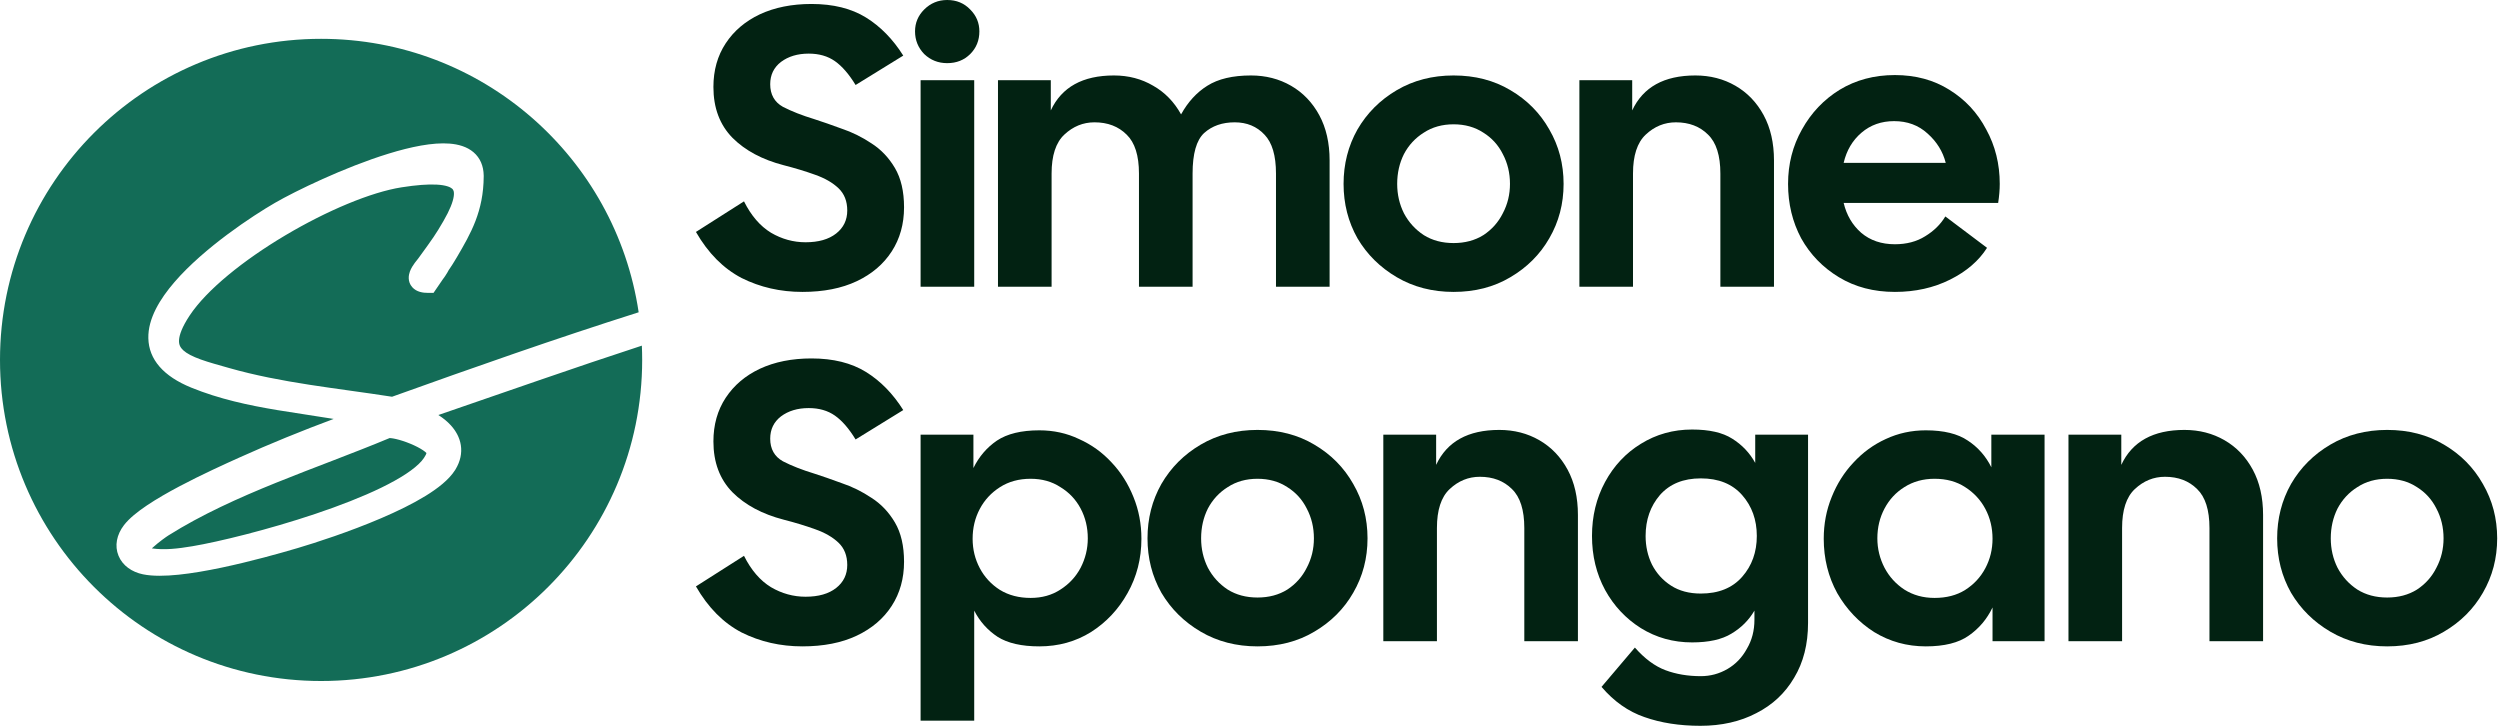
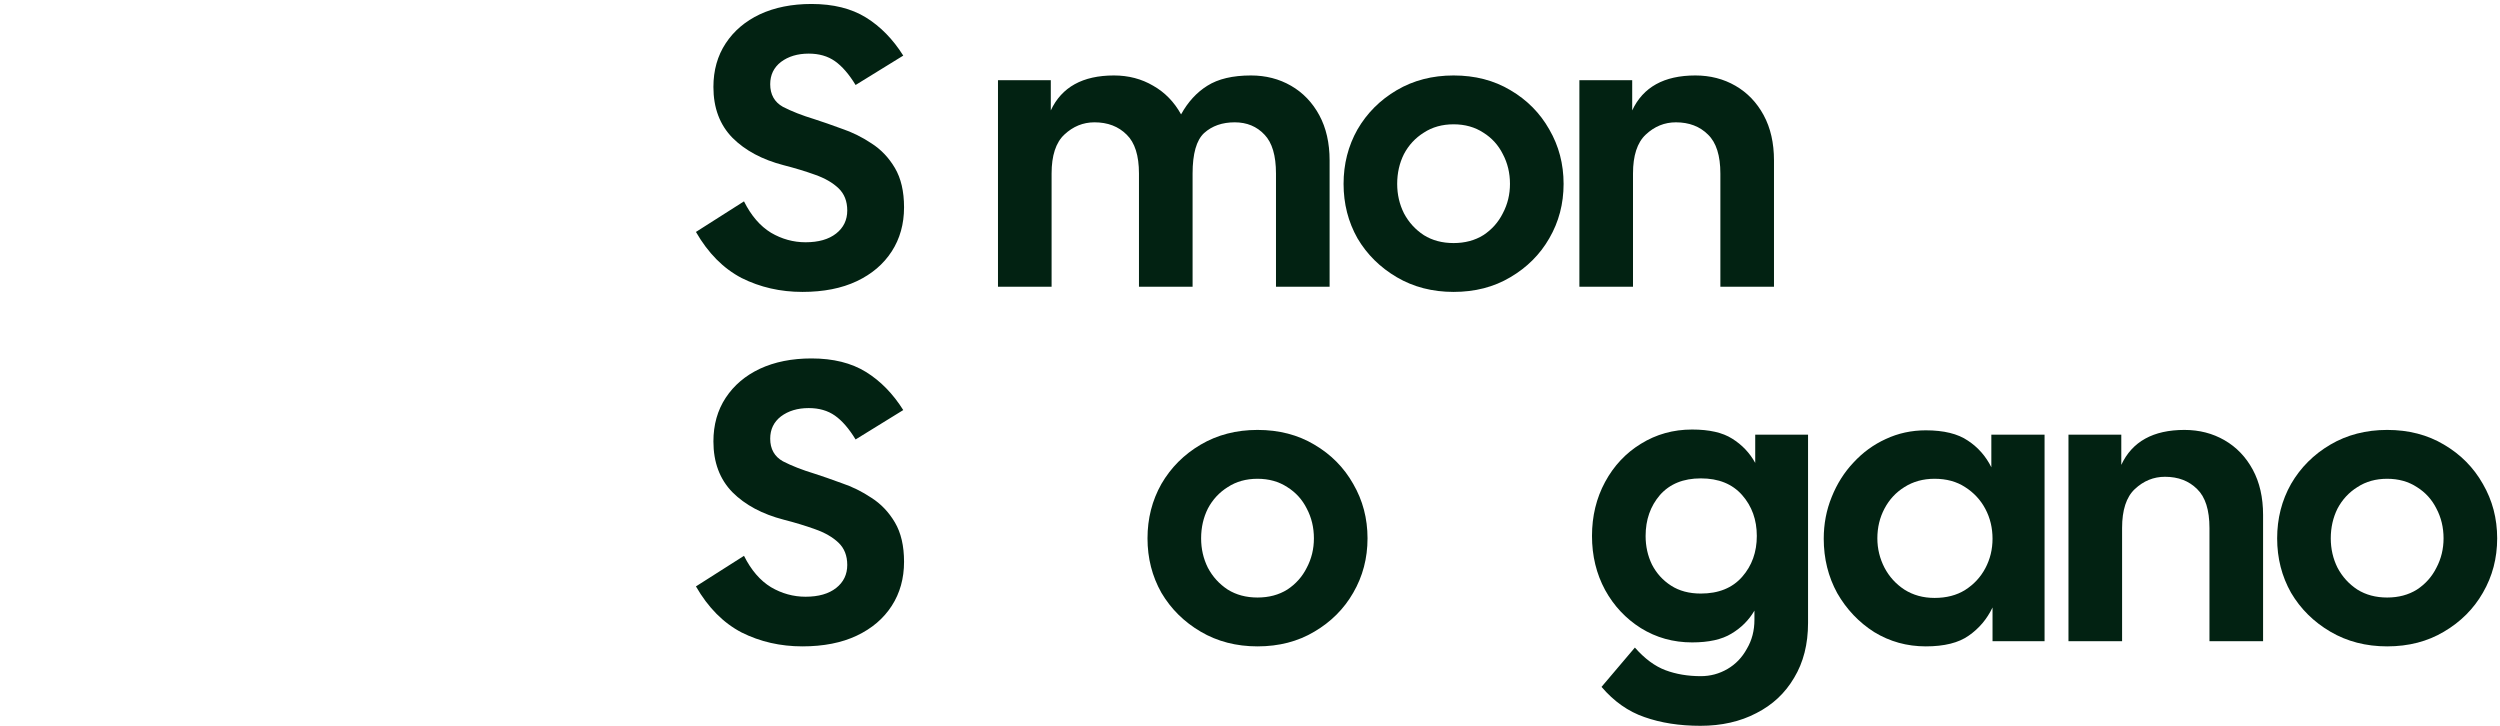
<svg xmlns="http://www.w3.org/2000/svg" width="837" height="243" viewBox="0 0 837 243" fill="none">
  <path d="M799.223 216.406C792.131 216.406 785.793 214.766 780.208 211.486C774.624 208.206 770.236 203.862 767.044 198.455C763.942 192.959 762.391 186.887 762.391 180.238C762.391 173.59 763.942 167.518 767.044 162.022C770.236 156.526 774.624 152.138 780.208 148.858C785.793 145.578 792.131 143.938 799.223 143.938C806.403 143.938 812.741 145.578 818.237 148.858C823.822 152.138 828.166 156.526 831.268 162.022C834.459 167.518 836.055 173.59 836.055 180.238C836.055 186.887 834.459 192.959 831.268 198.455C828.166 203.862 823.822 208.206 818.237 211.486C812.741 214.766 806.403 216.406 799.223 216.406ZM799.223 200.051C803.035 200.051 806.359 199.164 809.195 197.391C812.032 195.53 814.204 193.092 815.711 190.078C817.307 187.064 818.104 183.784 818.104 180.238C818.104 176.604 817.307 173.28 815.711 170.266C814.204 167.252 812.032 164.858 809.195 163.085C806.359 161.224 803.035 160.293 799.223 160.293C795.411 160.293 792.087 161.224 789.25 163.085C786.414 164.858 784.197 167.252 782.602 170.266C781.095 173.28 780.341 176.604 780.341 180.238C780.341 183.784 781.095 187.064 782.602 190.078C784.197 193.092 786.414 195.53 789.25 197.391C792.087 199.164 795.411 200.051 799.223 200.051Z" fill="#022212" />
  <path d="M692.525 214.677V145.534H710.21V155.639C713.844 147.838 720.891 143.938 731.352 143.938C736.316 143.938 740.792 145.09 744.781 147.395C748.771 149.7 751.917 152.98 754.222 157.235C756.527 161.49 757.679 166.543 757.679 172.393V214.677H739.729V176.781C739.729 170.753 738.355 166.41 735.607 163.75C732.859 161.002 729.268 159.628 724.836 159.628C721.024 159.628 717.656 161.002 714.731 163.75C711.894 166.41 710.476 170.753 710.476 176.781V214.677H692.525Z" fill="#022212" />
  <path d="M644.761 216.407C638.467 216.407 632.705 214.811 627.475 211.62C622.334 208.34 618.212 203.996 615.109 198.589C612.095 193.093 610.588 187.021 610.588 180.372C610.588 175.408 611.475 170.754 613.248 166.41C615.021 161.978 617.458 158.122 620.561 154.842C623.664 151.474 627.254 148.859 631.331 146.997C635.498 145.047 639.974 144.072 644.761 144.072C650.789 144.072 655.487 145.224 658.856 147.529C662.224 149.745 664.839 152.715 666.701 156.438V145.534H684.519V214.678H667.1V203.376C665.238 207.276 662.579 210.423 659.122 212.816C655.753 215.21 650.966 216.407 644.761 216.407ZM647.687 200.184C651.676 200.184 655.088 199.298 657.925 197.525C660.85 195.663 663.111 193.226 664.706 190.212C666.302 187.198 667.1 183.918 667.1 180.372C667.1 176.738 666.302 173.413 664.706 170.4C663.111 167.386 660.85 164.948 657.925 163.086C655.088 161.225 651.676 160.294 647.687 160.294C643.875 160.294 640.506 161.225 637.581 163.086C634.744 164.859 632.528 167.253 630.933 170.267C629.337 173.28 628.539 176.605 628.539 180.239C628.539 183.696 629.337 186.976 630.933 190.079C632.528 193.093 634.744 195.531 637.581 197.392C640.506 199.254 643.875 200.184 647.687 200.184Z" fill="#022212" />
  <path d="M569.3 243C562.297 243 556.047 242.025 550.551 240.075C545.144 238.213 540.357 234.845 536.191 229.969L547.36 216.805C550.64 220.528 554.053 223.055 557.599 224.384C561.144 225.714 565.089 226.379 569.433 226.379C572.624 226.379 575.594 225.581 578.342 223.986C581.09 222.39 583.262 220.13 584.857 217.204C586.541 214.368 587.384 211.132 587.384 207.498V204.439C585.522 207.63 582.951 210.201 579.671 212.151C576.48 214.102 572.092 215.077 566.508 215.077C560.214 215.077 554.496 213.481 549.355 210.29C544.302 207.099 540.313 202.844 537.387 197.525C534.462 192.117 533 186.09 533 179.441C533 172.793 534.462 166.765 537.387 161.357C540.313 155.95 544.302 151.695 549.355 148.593C554.496 145.401 560.214 143.806 566.508 143.806C572.269 143.806 576.746 144.825 579.937 146.864C583.217 148.903 585.788 151.606 587.649 154.975V145.534H605.334V208.561C605.334 215.653 603.783 221.769 600.68 226.911C597.666 232.052 593.456 235.997 588.048 238.745C582.641 241.582 576.392 243 569.3 243ZM569.433 198.722C575.372 198.722 579.982 196.86 583.262 193.137C586.541 189.414 588.181 184.849 588.181 179.441C588.181 174.034 586.541 169.469 583.262 165.745C579.982 162.022 575.372 160.161 569.433 160.161C563.582 160.161 559.017 162.022 555.737 165.745C552.546 169.469 550.95 174.034 550.95 179.441C550.95 182.898 551.659 186.09 553.078 189.015C554.585 191.94 556.712 194.289 559.46 196.062C562.208 197.835 565.532 198.722 569.433 198.722Z" fill="#022212" />
-   <path d="M463.134 214.677V145.534H480.819V155.639C484.453 147.838 491.5 143.938 501.961 143.938C506.925 143.938 511.401 145.09 515.39 147.395C519.379 149.7 522.526 152.98 524.831 157.235C527.136 161.49 528.288 166.543 528.288 172.393V214.677H510.338V176.781C510.338 170.753 508.964 166.41 506.216 163.75C503.468 161.002 499.877 159.628 495.445 159.628C491.633 159.628 488.265 161.002 485.34 163.75C482.503 166.41 481.085 170.753 481.085 176.781V214.677H463.134Z" fill="#022212" />
  <path d="M421.016 216.406C413.924 216.406 407.586 214.766 402.001 211.486C396.417 208.206 392.029 203.862 388.837 198.455C385.735 192.959 384.184 186.887 384.184 180.238C384.184 173.59 385.735 167.518 388.837 162.022C392.029 156.526 396.417 152.138 402.001 148.858C407.586 145.578 413.924 143.938 421.016 143.938C428.196 143.938 434.534 145.578 440.03 148.858C445.615 152.138 449.959 156.526 453.061 162.022C456.252 167.518 457.848 173.59 457.848 180.238C457.848 186.887 456.252 192.959 453.061 198.455C449.959 203.862 445.615 208.206 440.03 211.486C434.534 214.766 428.196 216.406 421.016 216.406ZM421.016 200.051C424.828 200.051 428.152 199.164 430.988 197.391C433.825 195.53 435.997 193.092 437.504 190.078C439.1 187.064 439.897 183.784 439.897 180.238C439.897 176.604 439.1 173.28 437.504 170.266C435.997 167.252 433.825 164.858 430.988 163.085C428.152 161.224 424.828 160.293 421.016 160.293C417.204 160.293 413.88 161.224 411.043 163.085C408.207 164.858 405.99 167.252 404.395 170.266C402.888 173.28 402.134 176.604 402.134 180.238C402.134 183.784 402.888 187.064 404.395 190.078C405.99 193.092 408.207 195.53 411.043 197.391C413.88 199.164 417.204 200.051 421.016 200.051Z" fill="#022212" />
-   <path d="M308.215 241.272V145.534H325.9V156.704C327.762 152.892 330.377 149.834 333.745 147.529C337.202 145.224 341.945 144.072 347.973 144.072C352.76 144.072 357.192 145.047 361.27 146.997C365.436 148.859 369.071 151.474 372.173 154.842C375.276 158.122 377.713 161.978 379.486 166.41C381.259 170.754 382.146 175.408 382.146 180.372C382.146 187.021 380.594 193.093 377.492 198.589C374.478 203.996 370.4 208.34 365.259 211.62C360.117 214.811 354.355 216.407 347.973 216.407C342.034 216.407 337.38 215.343 334.011 213.215C330.643 210.999 328.028 208.074 326.166 204.439V241.272H308.215ZM345.048 200.184C348.859 200.184 352.184 199.254 355.02 197.392C357.945 195.531 360.206 193.093 361.802 190.079C363.397 186.976 364.195 183.696 364.195 180.239C364.195 176.605 363.397 173.28 361.802 170.267C360.206 167.253 357.945 164.859 355.02 163.086C352.184 161.225 348.859 160.294 345.048 160.294C341.147 160.294 337.734 161.225 334.809 163.086C331.884 164.948 329.623 167.386 328.028 170.4C326.432 173.413 325.634 176.738 325.634 180.372C325.634 183.918 326.432 187.198 328.028 190.212C329.623 193.226 331.884 195.663 334.809 197.525C337.734 199.298 341.147 200.184 345.048 200.184Z" fill="#022212" />
  <path d="M268.636 216.405C261.278 216.405 254.497 214.854 248.291 211.752C242.175 208.56 237.078 203.419 233 196.327L249.089 186.089C251.483 190.876 254.497 194.377 258.131 196.593C261.765 198.721 265.622 199.784 269.699 199.784C274.043 199.784 277.456 198.809 279.938 196.859C282.42 194.909 283.661 192.338 283.661 189.147C283.661 186.044 282.686 183.562 280.736 181.701C278.785 179.839 276.17 178.332 272.891 177.18C269.699 176.027 266.198 174.964 262.386 173.989C255.206 172.127 249.488 169.069 245.233 164.814C240.978 160.47 238.851 154.797 238.851 147.794C238.851 142.209 240.225 137.334 242.973 133.167C245.721 129.001 249.532 125.765 254.408 123.461C259.372 121.156 265.134 120.003 271.694 120.003C278.963 120.003 285.035 121.51 289.91 124.524C294.786 127.538 298.952 131.793 302.409 137.289L286.453 147.129C284.237 143.494 281.932 140.835 279.539 139.151C277.145 137.467 274.22 136.624 270.763 136.624C267.04 136.624 263.937 137.555 261.455 139.417C259.062 141.278 257.865 143.76 257.865 146.863C257.865 150.32 259.283 152.847 262.12 154.442C265.045 155.949 268.547 157.323 272.625 158.564C275.373 159.451 278.431 160.514 281.799 161.755C285.257 162.908 288.581 164.548 291.772 166.675C294.963 168.714 297.578 171.462 299.617 174.919C301.656 178.377 302.675 182.764 302.675 188.083C302.675 193.668 301.301 198.588 298.553 202.843C295.805 207.098 291.905 210.422 286.852 212.815C281.799 215.209 275.727 216.405 268.636 216.405Z" fill="#022212" />
-   <path d="M634.411 97.732C627.319 97.732 621.07 96.092 615.663 92.812C610.255 89.532 606.044 85.188 603.031 79.781C600.105 74.285 598.643 68.213 598.643 61.564C598.643 54.916 600.194 48.844 603.296 43.347C606.399 37.763 610.61 33.331 615.928 30.051C621.336 26.771 627.497 25.131 634.411 25.131C641.325 25.131 647.398 26.771 652.628 30.051C657.946 33.331 662.068 37.763 664.994 43.347C668.008 48.844 669.515 54.916 669.515 61.564C669.515 62.539 669.47 63.559 669.382 64.623C669.293 65.686 669.16 66.794 668.983 67.947H617.258C618.233 72.024 620.183 75.349 623.109 77.919C626.123 80.49 629.89 81.775 634.411 81.775C638.311 81.775 641.68 80.889 644.517 79.116C647.442 77.343 649.702 75.127 651.298 72.468L665.26 82.972C662.512 87.316 658.39 90.862 652.894 93.61C647.398 96.358 641.237 97.732 634.411 97.732ZM634.145 40.555C629.89 40.555 626.256 41.841 623.242 44.411C620.228 46.982 618.233 50.35 617.258 54.517H651.431C650.456 50.705 648.417 47.425 645.314 44.677C642.301 41.929 638.577 40.555 634.145 40.555Z" fill="#022212" />
  <path d="M528.777 96.003V26.86H546.462V36.965C550.096 29.165 557.143 25.264 567.604 25.264C572.568 25.264 577.044 26.417 581.033 28.721C585.022 31.026 588.169 34.306 590.474 38.561C592.779 42.816 593.931 47.869 593.931 53.719V96.003H575.981V58.107C575.981 52.079 574.607 47.736 571.859 45.076C569.111 42.328 565.52 40.954 561.088 40.954C557.276 40.954 553.908 42.328 550.983 45.076C548.146 47.736 546.728 52.079 546.728 58.107V96.003H528.777Z" fill="#022212" />
  <path d="M486.659 97.732C479.567 97.732 473.229 96.092 467.644 92.812C462.06 89.532 457.672 85.189 454.481 79.781C451.378 74.285 449.827 68.213 449.827 61.565C449.827 54.916 451.378 48.844 454.481 43.348C457.672 37.852 462.06 33.464 467.644 30.184C473.229 26.904 479.567 25.264 486.659 25.264C493.839 25.264 500.177 26.904 505.673 30.184C511.258 33.464 515.602 37.852 518.704 43.348C521.896 48.844 523.491 54.916 523.491 61.565C523.491 68.213 521.896 74.285 518.704 79.781C515.602 85.189 511.258 89.532 505.673 92.812C500.177 96.092 493.839 97.732 486.659 97.732ZM486.659 81.377C490.471 81.377 493.795 80.49 496.632 78.717C499.468 76.856 501.64 74.418 503.147 71.404C504.743 68.39 505.54 65.11 505.54 61.565C505.54 57.93 504.743 54.606 503.147 51.592C501.64 48.578 499.468 46.184 496.632 44.412C493.795 42.55 490.471 41.619 486.659 41.619C482.847 41.619 479.523 42.55 476.686 44.412C473.85 46.184 471.633 48.578 470.038 51.592C468.531 54.606 467.777 57.93 467.777 61.565C467.777 65.11 468.531 68.39 470.038 71.404C471.633 74.418 473.85 76.856 476.686 78.717C479.523 80.49 482.847 81.377 486.659 81.377Z" fill="#022212" />
  <path d="M334.124 96.003V26.86H351.808V36.965C355.443 29.165 362.49 25.264 372.95 25.264C377.826 25.264 382.214 26.417 386.114 28.721C390.015 30.938 393.117 34.129 395.422 38.295C397.727 34.129 400.652 30.938 404.198 28.721C407.832 26.417 412.708 25.264 418.824 25.264C423.789 25.264 428.265 26.417 432.254 28.721C436.243 31.026 439.39 34.306 441.695 38.561C444 42.816 445.152 47.869 445.152 53.719V96.003H427.201V58.107C427.201 52.079 425.916 47.736 423.345 45.076C420.775 42.328 417.45 40.954 413.373 40.954C409.206 40.954 405.793 42.151 403.134 44.545C400.563 46.938 399.278 51.459 399.278 58.107V96.003H381.327V58.107C381.327 52.079 379.953 47.736 377.205 45.076C374.457 42.328 370.867 40.954 366.435 40.954C362.623 40.954 359.255 42.328 356.329 45.076C353.493 47.736 352.074 52.079 352.074 58.107V96.003H334.124Z" fill="#022212" />
-   <path d="M317.124 21.142C314.11 21.142 311.539 20.122 309.412 18.084C307.373 15.956 306.354 13.43 306.354 10.505C306.354 7.668 307.373 5.23 309.412 3.191C311.539 1.064 314.11 0 317.124 0C320.227 0 322.797 1.064 324.836 3.191C326.875 5.23 327.894 7.668 327.894 10.505C327.894 13.518 326.875 16.045 324.836 18.084C322.797 20.122 320.227 21.142 317.124 21.142ZM308.215 96.003V26.86H326.166V96.003H308.215Z" fill="#022212" />
  <path d="M268.636 97.732C261.278 97.732 254.497 96.18 248.291 93.078C242.175 89.886 237.078 84.745 233 77.653L249.089 67.415C251.483 72.202 254.497 75.703 258.131 77.919C261.765 80.047 265.622 81.111 269.699 81.111C274.043 81.111 277.456 80.135 279.938 78.185C282.42 76.235 283.661 73.664 283.661 70.473C283.661 67.371 282.686 64.888 280.736 63.027C278.785 61.165 276.17 59.658 272.891 58.506C269.699 57.354 266.198 56.29 262.386 55.315C255.206 53.453 249.488 50.395 245.233 46.14C240.978 41.796 238.851 36.123 238.851 29.12C238.851 23.535 240.225 18.66 242.973 14.493C245.721 10.327 249.532 7.092 254.408 4.787C259.372 2.482 265.134 1.33 271.694 1.33C278.963 1.33 285.035 2.837 289.91 5.851C294.786 8.864 298.952 13.119 302.409 18.616L286.453 28.455C284.237 24.821 281.932 22.161 279.539 20.477C277.145 18.793 274.22 17.951 270.763 17.951C267.04 17.951 263.937 18.881 261.455 20.743C259.062 22.605 257.865 25.087 257.865 28.189C257.865 31.646 259.283 34.173 262.12 35.768C265.045 37.275 268.547 38.649 272.625 39.89C275.373 40.777 278.431 41.841 281.799 43.082C285.257 44.234 288.581 45.874 291.772 48.002C294.963 50.04 297.578 52.788 299.617 56.245C301.656 59.703 302.675 64.091 302.675 69.409C302.675 74.994 301.301 79.914 298.553 84.169C295.805 88.424 291.905 91.748 286.852 94.141C281.799 96.535 275.727 97.732 268.636 97.732Z" fill="#022212" />
-   <path d="M107.5 13C161.451 13 206.118 52.744 213.823 104.552C186.045 113.356 158.557 123.038 131.258 132.829C112.704 129.946 94.242 128.223 76.628 123.19C73.126 122.19 69.972 121.345 67.222 120.355C64.445 119.356 62.515 118.353 61.333 117.256C60.313 116.308 59.85 115.312 59.941 113.838C60.048 112.12 60.938 109.504 63.493 105.64C69.174 97.052 81.511 87.122 95.459 78.83C109.369 70.56 124.194 64.324 134.441 62.716C139.39 61.94 143.297 61.646 146.235 61.81C149.27 61.981 150.733 62.615 151.355 63.153C151.723 63.471 152.151 64.035 151.911 65.733C151.65 67.585 150.628 70.273 148.48 73.98C145.787 78.629 145.07 79.591 140.052 86.506C139.93 86.657 139.257 87.482 138.85 88.038C138.338 88.736 137.633 89.78 137.218 90.94C136.834 92.012 136.349 94.248 138.011 96.139C139.461 97.788 141.66 98.065 143.354 98.059L145.15 98.051L148.123 93.699C148.705 92.979 149.37 91.926 149.761 91.27C149.927 90.992 150.132 90.635 150.286 90.327C150.369 90.212 150.46 90.085 150.558 89.943C151.094 89.169 151.891 87.941 152.977 86.09C157.656 78.109 161.878 70.781 161.945 59.066L161.943 58.759C161.894 55.603 160.791 52.895 158.533 50.968C156.337 49.094 153.458 48.316 150.577 48.082C144.85 47.616 137.455 49.176 130.102 51.438C115.245 56.007 98.791 64.022 92.062 67.912C84.559 72.251 68.391 82.889 58.424 94.43C53.522 100.105 49.521 106.672 49.664 113.231C49.82 120.362 54.726 125.984 64.042 129.778C73.462 133.615 83.188 135.682 92.781 137.288C99.234 138.368 105.504 139.226 111.71 140.257C101.044 144.232 90.447 148.534 80.086 153.208C75.59 155.236 67.581 158.844 59.981 162.873C56.183 164.887 52.43 167.036 49.241 169.174C46.124 171.264 43.267 173.524 41.51 175.811C39.074 178.979 38.293 182.725 39.692 186.097C41.062 189.395 44.183 191.525 47.863 192.282H47.864C51.159 192.959 55.38 192.865 59.791 192.411C64.272 191.95 69.238 191.083 74.157 190.05C84 187.982 93.873 185.201 99.693 183.48C105.699 181.705 116.996 178.044 127.618 173.496C132.925 171.224 138.146 168.695 142.479 166.03C146.569 163.516 150.286 160.633 152.338 157.421L152.531 157.109C154.136 154.437 154.704 151.681 154.281 149.011C153.868 146.397 152.555 144.175 150.938 142.396C149.736 141.072 148.301 139.919 146.759 138.947C169.331 131.212 192.046 123.178 214.894 115.723C214.963 117.306 215 118.899 215 120.5C215 179.871 166.871 228 107.5 228C48.129 228 0 179.871 0 120.5C0 61.129 48.129 13 107.5 13ZM130.434 146.667C130.53 146.668 130.672 146.672 130.867 146.69C131.325 146.733 131.919 146.833 132.629 146.998C134.048 147.328 135.735 147.876 137.384 148.557C139.043 149.242 140.545 150.014 141.637 150.753C142.183 151.123 142.554 151.435 142.777 151.668C142.78 151.671 142.783 151.674 142.785 151.677C142.746 151.825 142.673 152.033 142.546 152.296C142.211 152.99 141.676 153.732 141.179 154.309L141.178 154.31C138.796 157.07 134.094 160.15 127.631 163.29C121.277 166.377 113.604 169.343 105.663 172.014C89.766 177.36 73.113 181.416 64.427 182.875C59.398 183.719 55.121 184.201 50.838 183.602C50.956 183.49 51.079 183.376 51.206 183.261C53.224 181.43 55.668 179.711 56.403 179.25C78.528 165.359 105.576 157.041 130.434 146.667Z" fill="#136C57" />
</svg>